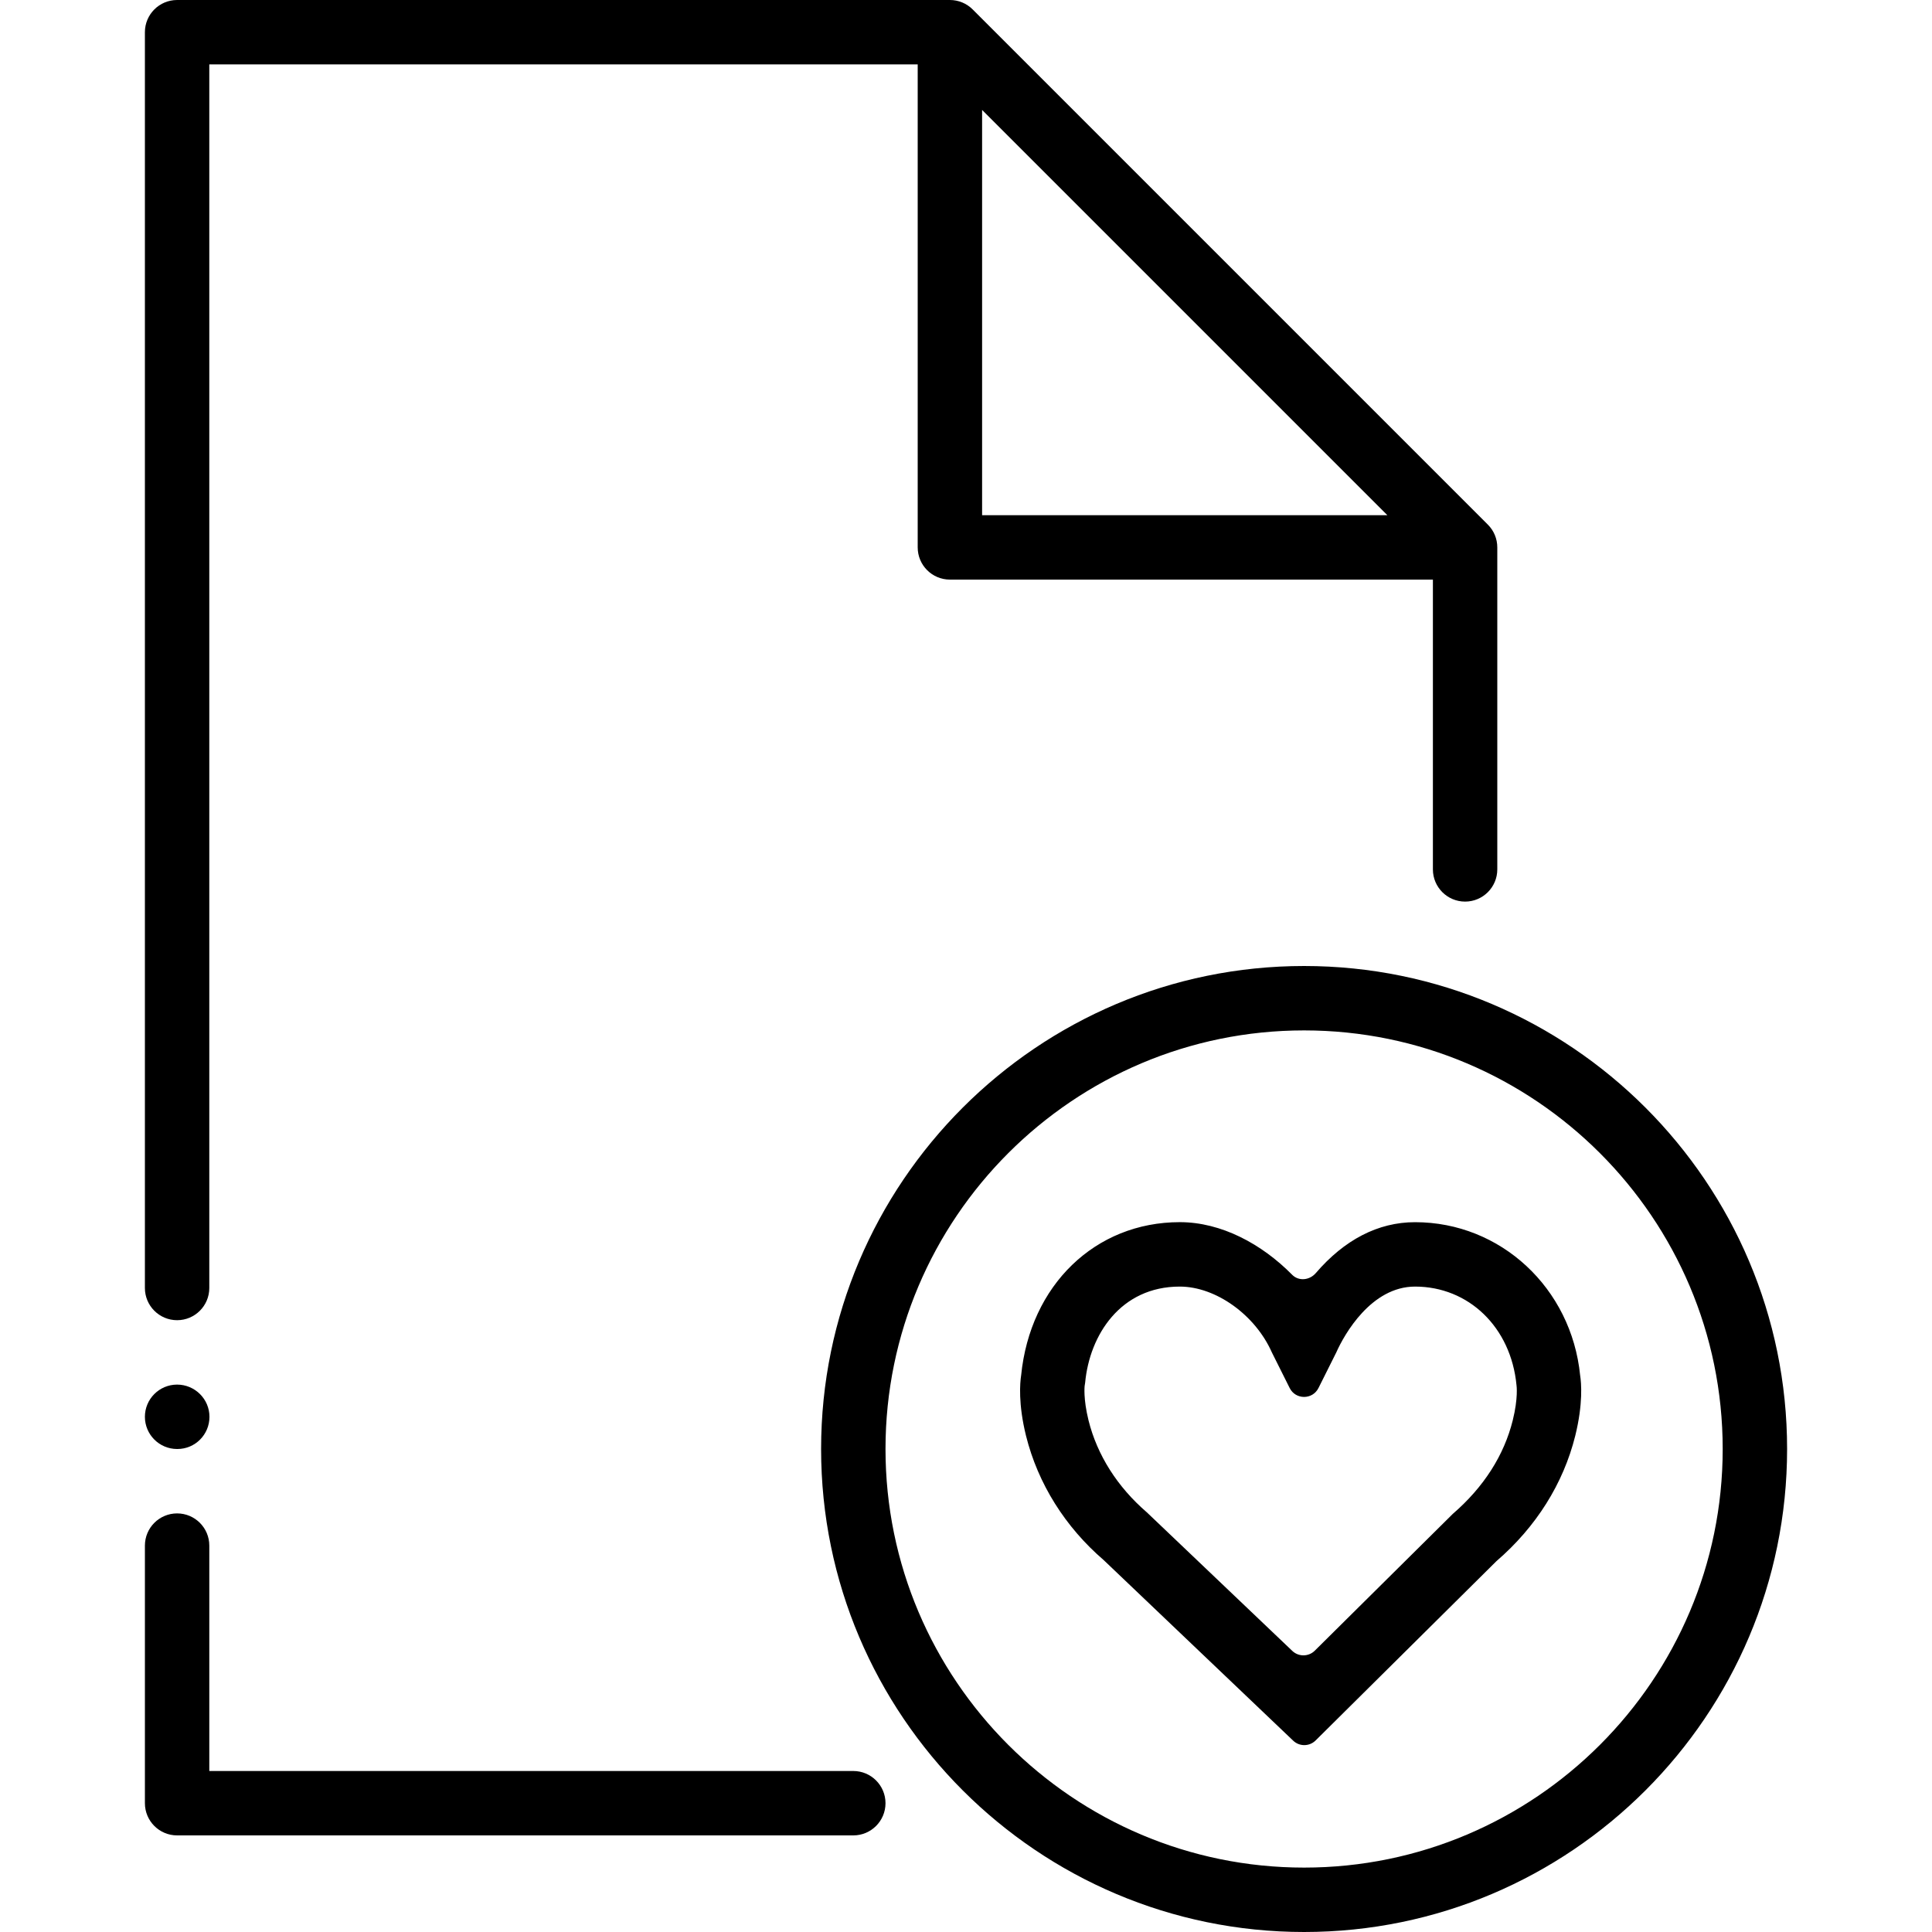
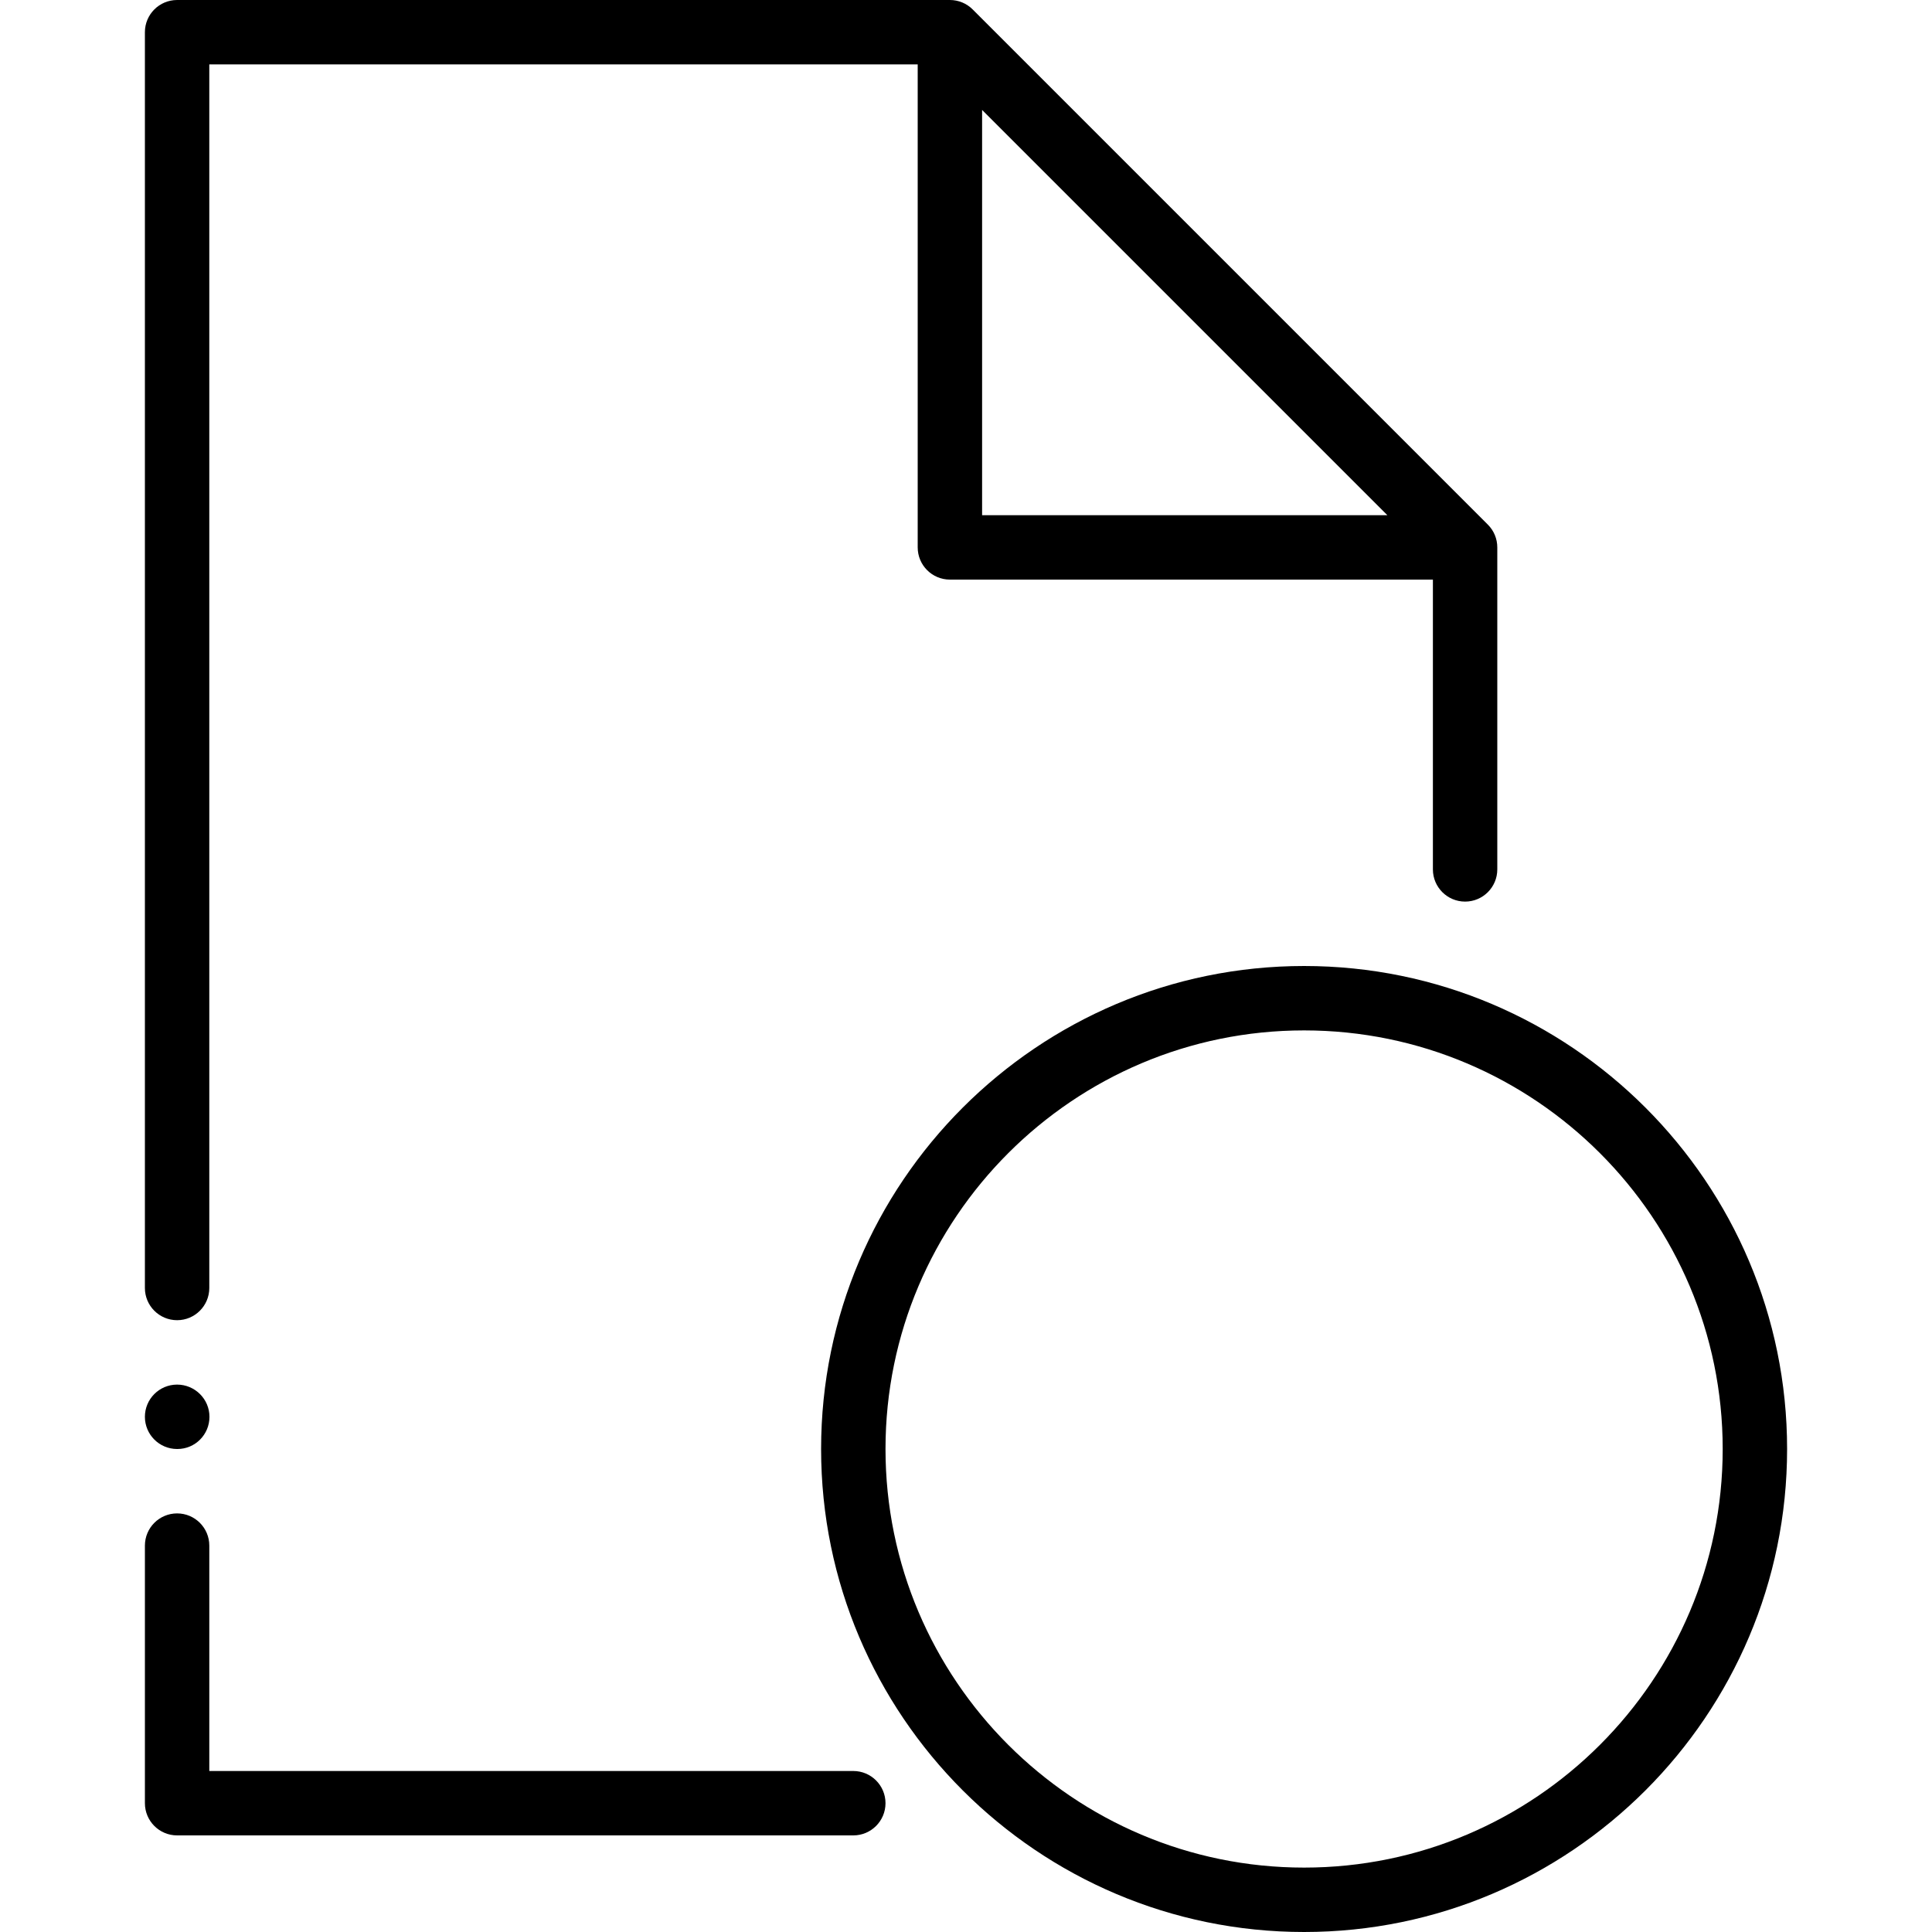
<svg xmlns="http://www.w3.org/2000/svg" fill="#000000" height="800px" width="800px" version="1.1" id="Layer_1" viewBox="0 0 512 512" xml:space="preserve">
  <g>
    <g>
      <path d="M226.133,469.333H55.467V409.6c0-4.71-3.823-8.533-8.533-8.533c-4.71,0-8.533,3.823-8.533,8.533v68.267     c0,4.71,3.823,8.533,8.533,8.533h179.2c4.71,0,8.533-3.823,8.533-8.533S230.844,469.333,226.133,469.333z" />
    </g>
  </g>
  <g>
    <g>
      <path d="M46.933,366.933c-4.71,0-8.533,3.823-8.533,8.533S42.223,384,46.933,384h0.085c4.71,0,8.491-3.823,8.491-8.533     S51.644,366.933,46.933,366.933z" />
    </g>
  </g>
  <g>
    <g>
      <path d="M394.3,139.034L257.766,2.5c-1.596-1.604-3.772-2.5-6.033-2.5h-204.8C42.223,0,38.4,3.823,38.4,8.533v332.8     c0,4.71,3.823,8.533,8.533,8.533c4.71,0,8.533-3.823,8.533-8.533V17.067H243.2v128c0,4.71,3.823,8.533,8.533,8.533h128v76.8     c0,4.71,3.823,8.533,8.533,8.533s8.533-3.823,8.533-8.533v-85.333C396.8,142.805,395.904,140.629,394.3,139.034z M260.267,136.533     V29.133l107.401,107.401H260.267z" />
    </g>
  </g>
  <g>
    <g>
-       <path d="M418.756,364.51c-2.313-23.177-21.069-40.619-43.75-40.619c-9.839,0-18.748,4.693-26.3,13.483     c-1.638,1.911-4.514,2.236-6.281,0.444c-8.004-8.115-18.731-13.935-29.764-13.935c-22.426,0-39.671,16.691-42.052,40.627     c-0.299,1.937-0.802,7.501,1.297,15.992c3.157,12.672,10.377,24.158,20.565,32.922l50.236,47.872     c1.672,1.596,4.309,1.57,5.948-0.06l47.923-47.522c10.505-9.054,17.724-20.531,20.881-33.22     C419.558,372.002,419.063,366.438,418.756,364.51z M400.896,376.397c-2.295,9.233-7.637,17.664-15.889,24.798l-36.582,36.258     c-1.638,1.621-4.275,1.647-5.948,0.06l-38.554-36.727c-7.808-6.733-13.158-15.164-15.454-24.38     c-1.434-5.794-1.024-9.088-1.033-9.088l0.137-0.887c1.186-12.681,9.404-25.472,25.079-25.472c9.583,0,20.011,7.526,24.405,17.442     l4.719,9.438c1.57,3.149,6.059,3.149,7.637,0l4.719-9.438c2.133-4.813,9.284-17.442,20.872-17.442     c14.14,0,25.421,10.709,26.889,26.163C401.903,367.155,402.372,370.466,400.896,376.397z" />
-     </g>
+       </g>
  </g>
  <g>
    <g>
      <path d="M345.6,256c-70.579,0-128,57.421-128,128s57.421,128,128,128s128-57.421,128-128S416.179,256,345.6,256z M345.6,494.933     c-61.167,0-110.933-49.766-110.933-110.933S284.433,273.067,345.6,273.067S456.533,322.833,456.533,384     S406.767,494.933,345.6,494.933z" />
    </g>
  </g>
</svg>